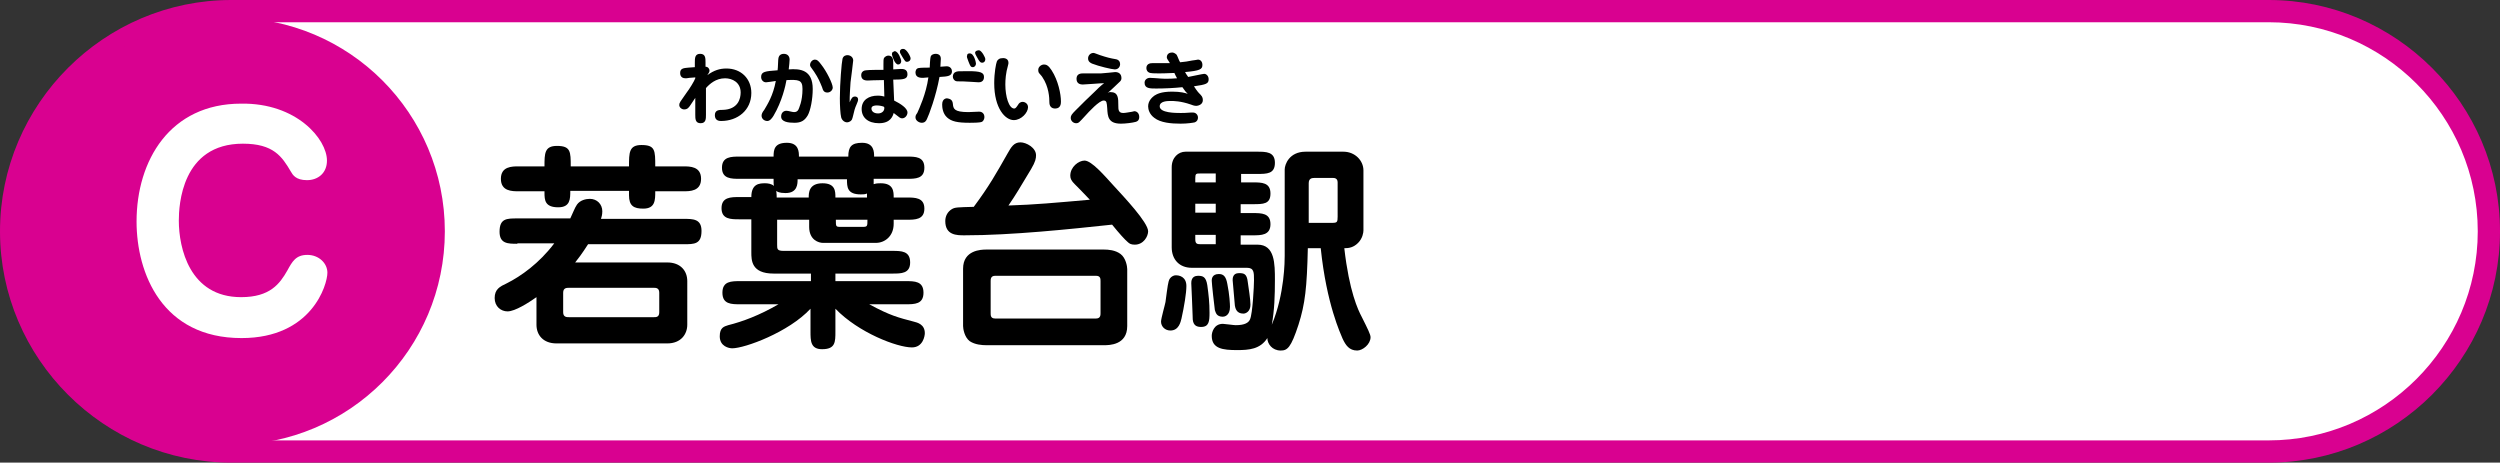
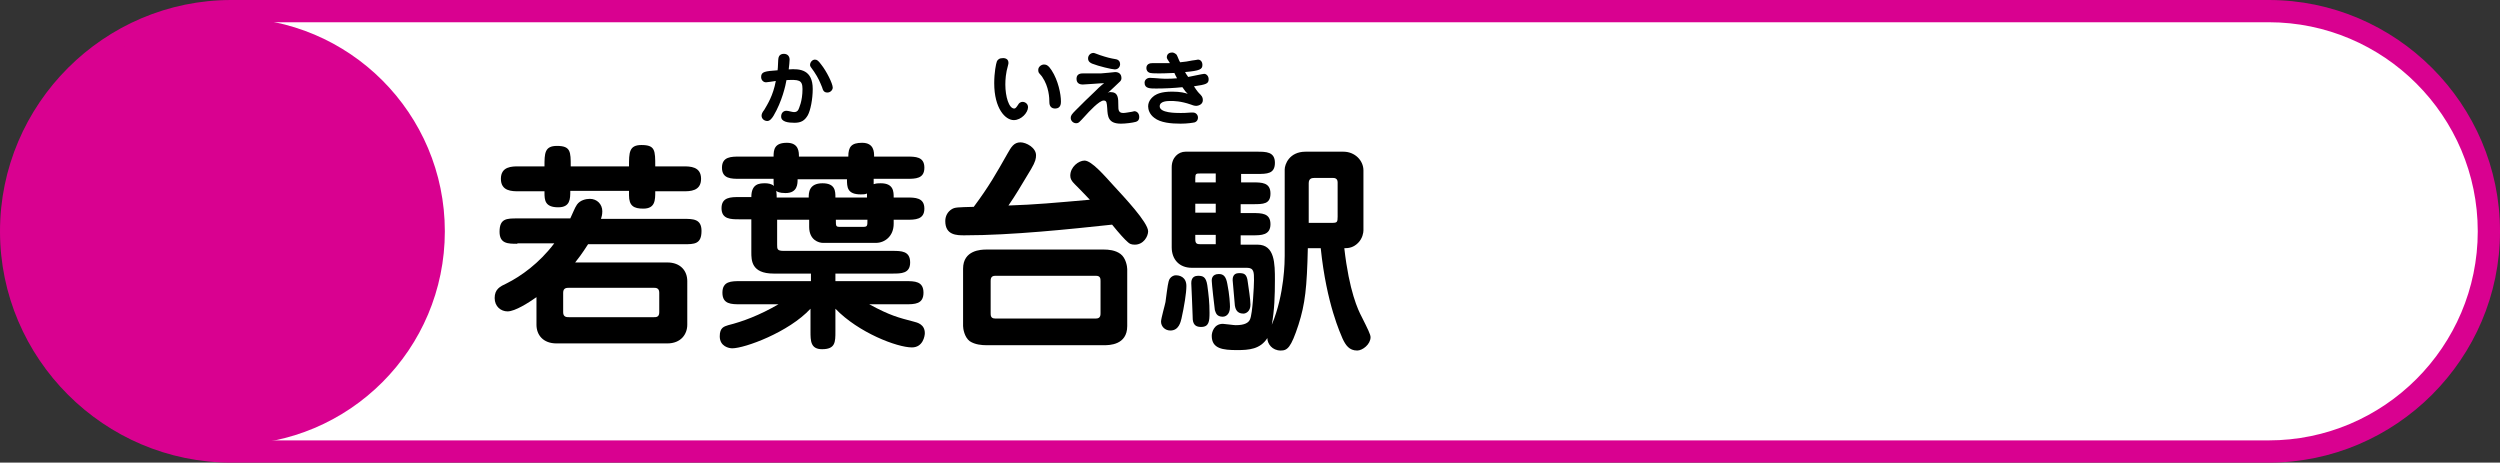
<svg xmlns="http://www.w3.org/2000/svg" version="1.1" id="レイヤー_1" x="0px" y="0px" viewBox="0 0 562 104" style="enable-background:new 0 0 562 104;" xml:space="preserve">
  <rect x="0" y="0" width="562" height="104" fill="#333333" stroke="none" />
  <style type="text/css">
	.st0{fill:#FFFFFF;}
	.st1{fill:#D90190;}
</style>
  <g>
    <g>
      <g>
        <path class="st0" d="M52,101.5C24.7,101.5,2.5,79.3,2.5,52S24.7,2.5,52,2.5h458c27.3,0,49.5,22.2,49.5,49.5s-22.2,49.5-49.5,49.5     H52z" />
        <path class="st1" d="M510,5c25.9,0,47,21.1,47,47s-21.1,47-47,47H52C26.1,99,5,77.9,5,52S26.1,5,52,5H510 M510,0H52     C23.4,0,0,23.4,0,52s23.4,52,52,52h458c28.6,0,52-23.4,52-52S538.6,0,510,0L510,0z" />
      </g>
    </g>
    <circle class="st1" cx="52" cy="52" r="48" />
    <g>
      <g>
-         <path d="M163.3,15.4c3.3,0,5.6,2.3,5.6,5.5c0,3.9-3.1,6.3-6.8,6.3c-0.3,0-1.4,0-1.4-1.3c0-1.2,1-1.2,1.8-1.2c3.4-0.1,4-2.5,4-3.9     c0-2.3-1.9-3.2-3.5-3.2c-2.1,0-3.5,1.3-4.3,2.2v6c0,0.9,0,1.9-1.2,1.9c-1.2,0-1.2-1-1.2-1.9v-3.8l-1,1.5     c-0.4,0.6-0.7,1.1-1.5,1.1c-0.5,0-1.1-0.4-1.1-1c0-0.5,0.2-0.7,1.6-2.7c0.7-0.9,1.8-2.7,2-3.3v-0.2l-1.3,0.1     c-0.6,0.1-0.7,0.1-0.9,0.1c-1.2,0-1.2-1-1.2-1.2c0-1,0.7-1.1,1.9-1.2l1.4-0.1V14c0-0.9,0-1.9,1.2-1.9c1.2,0,1.2,1,1.2,1.9v1     c0.6,0,0.9,0.5,0.9,0.9c0,0.3-0.3,0.7-0.5,1C160.5,15.8,161.8,15.4,163.3,15.4z" />
        <path d="M182.7,20c0,2.3-0.5,4.8-1.1,5.9c-0.7,1.2-1.5,1.7-3,1.7c-1.4,0-3-0.2-3-1.4c0-0.8,0.5-1.3,1.2-1.3     c0.4,0,1.3,0.3,1.7,0.3c0.5,0,0.8-0.2,1-0.6c0.1-0.3,0.9-1.8,0.9-4.6c0-2.1-0.9-2.1-3.6-2c-0.2,1.2-1,4.8-2.9,8     c-0.3,0.5-0.8,1.2-1.4,1.2c-0.7,0-1.3-0.5-1.3-1.2c0-0.4,0.2-0.8,0.6-1.3c0.7-1.2,2-3.2,2.6-6.5c-0.7,0.1-1.9,0.3-2.2,0.3     c-0.6,0-1.1-0.5-1.1-1.2c0-1.2,0.9-1.3,3.7-1.5c0.1-0.5,0.1-2.5,0.2-2.8c0.1-0.5,0.5-0.9,1.2-0.9c0.8,0,1.3,0.5,1.3,1.3     c0,0.5-0.1,1.3-0.2,2.2C179.9,15.4,182.7,15.7,182.7,20z M186,20.8c-0.8,0-1-0.5-1.2-1.2c-0.5-1.2-0.8-2-1.8-3.5     c-0.8-1.1-0.9-1.2-0.9-1.5c0-0.6,0.5-1.2,1.1-1.2c0.5,0,0.8,0.3,1.4,1.1c1.2,1.5,2.6,4.3,2.6,5.2C187.2,20.2,186.7,20.8,186,20.8     z" />
-         <path d="M192.2,21.7c0.1,0,0.7,0,0.7,0.7c0,0.5-0.6,1.5-0.8,2.3c-0.2,0.7-0.4,1.8-0.6,2.2c-0.4,0.6-1,0.6-1.1,0.6     c-0.5,0-1.1-0.4-1.3-1.1c-0.2-0.8-0.3-2.7-0.3-4.3c0-3.3,0.4-8.1,0.6-8.9c0.2-0.7,0.8-0.8,1.1-0.8c0.6,0,1.3,0.4,1.3,1.2     c0,0.1-0.5,4.3-0.6,4.9c-0.1,1.8-0.2,2.7-0.2,4.5C191.4,22.1,191.6,21.7,192.2,21.7z M201,22.6c1.4,0.7,3,1.7,3,2.7     c0,0.6-0.5,1.3-1.2,1.3c-0.4,0-0.5-0.1-1.9-1.2c-0.2,0.7-0.7,2.3-3.3,2.3c-2.5,0-3.9-1.3-3.9-3.2c0-2.1,1.7-3,3.6-3     c0.7,0,1.1,0.1,1.5,0.2l-0.1-3.7c-1.8,0-3.4,0.1-3.6,0.1c-0.4,0-1.5,0-1.5-1.2c0-0.9,0.8-1.1,1.1-1.1c0.6-0.1,3.4-0.1,3.9-0.1     l0-1.2c0-0.8,0-1.1,0.1-1.4c0.3-0.5,0.8-0.6,1-0.6c1.1,0,1.1,1,1.1,1.9l0,1.2c0.3,0,1.7-0.1,1.7-0.1c0.5,0,1.5,0,1.5,1.2     c0,1.1-0.9,1.2-3.2,1.2L201,22.6z M197.1,23.7c-0.5,0-1.2,0.1-1.2,0.7c0,0.5,0.4,1.1,1.5,1.1c0.8,0,1.4-0.5,1.4-1.2     c0-0.1,0-0.2-0.1-0.3C198.5,23.9,197.8,23.7,197.1,23.7z M201.1,11.5c0.9,0,1.5,2,1.5,2.2c0,0.5-0.3,0.8-0.7,0.8     c-0.8,0-1.4-2.1-1.4-2.3c0-0.5,0.3-0.6,0.5-0.6C200.9,11.6,201,11.5,201.1,11.5z M203.1,11c0.7,0,1.6,1.7,1.6,2.1     c0,0.6-0.5,0.8-0.8,0.8c-0.4,0-0.4-0.1-1.1-1.2c-0.4-0.7-0.5-0.8-0.5-1.1c0-0.2,0.1-0.5,0.5-0.6C202.9,11,203,11,203.1,11z" />
-         <path d="M208.4,26.7c-0.2,0.5-0.5,0.9-1.2,0.9c-0.6,0-1.4-0.5-1.4-1.2c0-0.4,0.1-0.6,0.4-1c0.4-0.9,2-4.3,2.5-8     c-0.2,0-1.2,0.1-1.2,0.1c-0.5,0-1.7,0-1.7-1.2c0-0.3,0.1-0.9,0.7-1c0.4-0.1,2.1-0.1,2.5-0.1c0-0.4,0.1-2.1,0.2-2.4     c0.1-0.5,0.7-0.7,1.1-0.7c0.2,0,1.2,0,1.2,1.1c0,0.5-0.1,1.3-0.1,1.8c0.3,0,1.1-0.1,1.4-0.1c0.9,0,1.2,0.7,1.2,1.1     c0,1.1-0.9,1.2-2.8,1.3C210.4,21.7,208.8,25.9,208.4,26.7z M214.2,23.3c0.1,1.1,0.2,1.9,3.5,1.9c0.4,0,2.1-0.1,2.4-0.1     c0.9,0,1.2,0.7,1.2,1.2s-0.3,1-0.6,1.1c-0.5,0.2-2.1,0.2-2.7,0.2c-2.8,0-4.1-0.3-5.1-1.2c-1-0.9-1.1-2.3-1.1-2.9     c0-1.4,1-1.4,1.1-1.4C213.4,22.2,214.1,22.3,214.2,23.3z M221.2,17.3c0,0.2,0,1.2-1.2,1.2c-0.1,0-3-0.2-3.5-0.2     c-1.4,0-1.4,0-1.7-0.1c-0.4-0.2-0.6-0.6-0.6-1c0-0.5,0.3-0.9,0.6-1c0.4-0.2,0.5-0.2,2.9-0.2C220.4,16,221.2,16.3,221.2,17.3z      M218,12c1,0,1.4,2.1,1.4,2.3c0,0.4-0.3,0.8-0.7,0.8c-0.5,0-0.6-0.3-1-1.3c-0.3-0.8-0.4-1-0.3-1.3C217.4,12.1,217.7,12,218,12z      M221.5,13.3c0,0.5-0.3,0.8-0.7,0.8s-0.5-0.2-0.8-0.6c-0.2-0.4-0.8-1.3-0.8-1.6c0-0.5,0.6-0.6,0.9-0.6     C220.7,11.4,221.5,12.9,221.5,13.3z" />
        <path d="M226.7,14.1c0,0.1,0,0.3-0.1,0.6c-0.5,1.7-0.6,3.2-0.6,4.3c0,2.7,0.8,5.4,2,5.4c0.3,0,0.5-0.3,0.9-0.9     c0.1-0.2,0.4-0.6,1-0.6c0.5,0,1.2,0.4,1.2,1.2c0,1.2-1.5,2.9-3.2,2.9c-1.9,0-4.4-2.6-4.4-8.3c0-2.4,0.4-4.4,0.6-4.9     c0.3-0.6,0.8-0.7,1-0.7C225.5,13,226.7,13,226.7,14.1z M237.2,24.4c-0.9,0-1.3-0.6-1.3-1.4c0-1-0.1-3.5-1.6-5.7     c-0.1-0.2-0.7-0.8-0.8-1c-0.1-0.2-0.1-0.4-0.1-0.6c0-0.7,0.7-1.2,1.3-1.2c0.5,0,1,0.2,1.7,1.3c1.5,2.3,2.1,5.4,2.1,7     C238.5,23.2,238.5,24.4,237.2,24.4z" />
        <path d="M249.6,20.7c1.8,0,1.8,1.3,1.8,3.1c0,0.8,0,1.6,1.1,1.6c0.5,0,1.4-0.2,1.5-0.2c0.8-0.1,0.8-0.2,1-0.2     c0.5,0,1.1,0.4,1.1,1.3c0,0.4-0.1,0.9-0.8,1.1c-0.7,0.2-2.3,0.4-3.3,0.4c-2.9,0-3-1.6-3.1-3.5c-0.1-1.2-0.1-1.7-0.8-1.7     c-1,0-3.3,2.5-4.2,3.5c-1.3,1.4-1.4,1.6-2,1.6c-0.6,0-1.2-0.5-1.2-1.2c0-0.5,0.2-0.8,1.1-1.7c1.2-1.2,3.1-3.1,4.3-4.2     c0.5-0.5,1.3-1.3,2.1-1.9c-0.8,0-4.1,0.3-4.8,0.3c-1.3,0-1.4-0.9-1.4-1.3c0-1.2,1.1-1.2,1.5-1.2c2.7,0,3,0,4,0     c0.5,0,3.1-0.3,3.2-0.3c1.2,0,1.4,0.9,1.4,1.3c0,0.2,0,0.5-0.3,0.8c-0.1,0.1-2.4,2.3-2.8,2.6C249.3,20.7,249.4,20.7,249.6,20.7z      M245.8,11.9c0.2,0,0.4,0.1,1.5,0.5c1.5,0.5,2.3,0.7,3.5,0.9c0.7,0.1,1,0.6,1,1.1c0,0.6-0.4,1.2-1.2,1.2c-0.6,0-3.6-0.7-5.1-1.3     c-0.9-0.4-0.9-0.9-0.9-1.2C244.6,12.5,245.1,11.9,245.8,11.9z" />
        <path d="M262.3,12.9c0-0.8,0.6-1.1,1.2-1.1c0.3,0,0.7,0.2,1,0.5c0.2,0.3,0.6,1.5,0.8,1.7c1.1-0.1,1.7-0.2,2.7-0.4     c0.3,0,1.2-0.2,1.3-0.2c0.6,0,1,0.5,1,1.2c0,1-0.6,1.3-3.9,1.6c0.1,0.2,0.4,0.7,0.7,1.1c0.6-0.1,3.3-0.7,3.6-0.7     c0.5,0,1,0.5,1,1.2c0,1-0.5,1.2-3.3,1.6c0.1,0.2,0.8,1.2,1.1,1.5c0.6,0.6,0.9,0.9,0.9,1.6c0,1.1-1.2,1.3-1.5,1.3     c-0.4,0-1-0.2-1.2-0.3c-2.3-0.8-3.9-0.8-4.5-0.8c-0.7,0-2.5,0-2.5,1.2c0,1.5,3.6,1.5,4.7,1.5c0.4,0,1.3,0,2.3-0.1     c0.1,0,0.4,0,0.5,0c0.7,0,1.1,0.6,1.1,1.1c0,0.2,0,0.8-0.7,1.1c-0.4,0.1-1.7,0.3-3.2,0.3c-2.1,0-4.5-0.2-5.9-1.3     c-1.1-0.8-1.4-1.9-1.4-2.6c0-1.3,1-2.1,1.4-2.4c0.5-0.3,1.4-0.9,4-0.9c1.9,0,3,0.3,3.5,0.5c-0.4-0.4-0.6-0.6-1.2-1.5     c-1.9,0.2-4,0.3-5.9,0.3c-1.4,0-2.6,0-2.6-1.3c0-0.7,0.6-1.1,1.2-1.1c0.4,0,1.6,0.1,1.7,0.1c0.3,0,0.7,0.1,1.6,0.1     c0.9,0,1.9,0,2.8-0.1c-0.3-0.5-0.4-0.8-0.6-1.2c-2.4,0.1-2.7,0.1-3.6,0.1c-0.7,0-1.8,0-2.1-0.2c-0.3-0.1-0.6-0.5-0.6-1     c0-0.4,0.2-1.1,1.3-1.1c0.4,0,2.1,0,2.5,0c0.8,0,1.2,0,1.5,0C262.4,13.3,262.3,13.1,262.3,12.9z" />
      </g>
      <g>
        <g>
          <path d="M116.3,54.8c-2.1,0-4,0-4-2.7c0-3,1.6-3,4-3h11.9c0.5-1,1-2.4,1.5-3.1c0.7-1,2-1.3,2.9-1.3c1.6,0,2.8,1.2,2.8,2.8      c0,0.8-0.2,1.4-0.3,1.7h18.6c2.1,0,4,0,4,2.7c0,3-1.6,3-4,3h-21.5c-1.4,2.2-2.2,3.2-2.9,4.1H150c3,0,4.5,1.9,4.5,4.2V73      c0,2.1-1.4,4.2-4.5,4.2h-24.9c-3,0-4.5-1.9-4.5-4.2v-6.2c-1.7,1.2-4.8,3.2-6.5,3.2c-1.5,0-2.9-1.1-2.9-3c0-2,1.2-2.6,2.7-3.3      c3.2-1.6,7.3-4.5,10.7-9H116.3z M141.4,37.4c0-3.1,0-4.8,2.8-4.8c3.1,0,3.1,1.2,3.1,4.8h6.3c1.5,0,4,0,4,2.8      c0,2.8-2.5,2.8-4,2.8h-6.3c0,2,0,3.9-2.7,3.9c-2.1,0-3.2-0.6-3.2-3v-1h-13.2c0,1.8,0,3.7-2.7,3.7c-3,0-3.1-1.6-3.1-3.3V43h-5.8      c-1.5,0-4,0-4-2.8c0-2.8,2.5-2.8,4-2.8h5.8c0-2.9,0-4.6,2.8-4.6c3.1,0,3.1,1.3,3.1,4.6H141.4z M126.6,70.2      c0,1.1,0.8,1.1,1.3,1.1H147c0.5,0,1.2,0,1.2-1.1v-4.4c0-1.1-0.8-1.1-1.2-1.1h-19.1c-0.5,0-1.3,0-1.3,1.1V70.2z" />
          <path d="M196.4,40.4v1c0.3-0.1,0.6-0.2,1.6-0.2c2.9,0,2.9,1.9,2.9,3.2h2.9c1.9,0,4,0,4,2.5s-2.1,2.5-4,2.5h-2.9v0.9      c0,2.8-2,4.3-4,4.3H185c-0.9,0-3.1-0.6-3.1-3.6v-1.6h-7.2v5.6c0,1,0,1.4,1.5,1.4h24.4c2,0,4,0,4,2.6c0,2.5-2,2.5-4,2.5h-12.8      v1.7h15.8c2,0,4,0,4,2.6c0,2.6-2,2.6-4,2.6h-8.2c4.8,2.6,6.6,3,10,3.9c0.8,0.2,2.5,0.6,2.5,2.6c0,0.6-0.4,3.2-2.9,3.2      c-3.3,0-12-3.3-17.2-8.7v5.1c0,2.4,0,4-3,4c-2.6,0-2.6-1.9-2.6-4v-5.1c-4.9,5.3-14.8,8.9-17.6,8.9c-0.7,0-2.8-0.4-2.8-2.7      c0-2,1-2.2,1.9-2.5c3.2-0.8,7-2.2,11.3-4.7h-8.6c-2,0-4,0-4-2.6c0-2.6,2-2.6,4-2.6h15.9v-1.7h-8.4c-5,0-5-3-5-4.8v-7.4h-2.7      c-1.9,0-4,0-4-2.5s2.1-2.5,4-2.5h2.7c0-3,1.8-3.1,3.1-3.1c0.6,0,1.4,0.1,2,0.6c-0.1-0.3-0.1-0.6-0.1-1.6h-7.6c-1.9,0-4,0-4-2.5      s2.1-2.5,4-2.5h7.6c0-1.6,0.2-3.1,3-3.1c2.7,0,2.7,2.1,2.7,3.1h11.1c0-2.2,0.7-3.1,3.1-3.1c2.7,0,2.7,2.1,2.7,3.1h7.3      c2,0,4,0,4,2.5s-2,2.5-4,2.5H196.4z M194.9,44.4c0-0.6,0-0.6,0-0.9c-0.4,0.2-0.9,0.2-1.4,0.2c-3.1,0-3.1-1.7-3.1-3.4h-11.1      c0,1,0,3.1-2.7,3.1c-1.4,0-1.9-0.3-2.1-0.5c0,0.2,0.1,0.5,0.1,1.5h7.2c0-1,0-3.2,3.1-3.2c2.9,0,2.9,1.8,2.9,3.2H194.9z M194,51      c1,0,1-0.2,1-1.6h-7.1c0,1.5,0,1.6,1,1.6H194z" />
          <path d="M226.5,34.5c0.8-1.4,1.4-2.5,2.9-2.5c1.3,0,3.5,1.2,3.5,2.9c0,0.7-0.1,1.4-1.1,3.1c-2.9,4.8-3.2,5.4-5.1,8.2      c6.1-0.2,10.3-0.6,18.3-1.3c-1.1-1.2-3.1-3.2-3.4-3.5c-0.7-0.7-1-1.2-1-1.9c0-2,1.9-3.4,3.2-3.4c1.6,0,4.5,3.4,6.6,5.7      c2.2,2.4,7.7,8.2,7.7,10.2c0,1.1-1,3-3,3c-0.8,0-1.2-0.2-1.6-0.6c-0.6-0.5-1.8-1.8-3.5-3.9c-9.4,1-22.5,2.4-33.2,2.4      c-1.7,0-4.3,0-4.3-3.2c0-1.1,0.5-2.1,1.5-2.7c0.7-0.4,1.2-0.4,4.9-0.5C222.4,41.8,224,38.9,226.5,34.5z M248.2,56.1      c0.9,0,2.5,0.1,3.7,1c1.2,0.9,1.5,2.8,1.5,3.4v12.8c0,4.3-4.1,4.3-5.2,4.3h-26.5c-0.9,0-2.5-0.1-3.7-0.9      c-1.2-0.9-1.5-2.8-1.5-3.4V60.4c0-4.2,4.1-4.3,5.2-4.3H248.2z M223.7,62c-1,0-1,0.8-1,1.2v7.2c0,0.5,0,1.2,1,1.2h22.7      c1,0,1-0.8,1-1.2v-7.2c0-0.5,0-1.2-1-1.2H223.7z" />
          <path d="M266.7,64.3c0,1.6-0.5,4.6-1.1,7.3c-0.2,0.8-0.6,2.7-2.5,2.7c-1.2,0-2.1-0.9-2.1-2c0-0.7,0.9-3.8,1-4.4      c0.1-0.7,0.5-4,0.7-4.6c0.1-0.5,0.5-1.2,1.4-1.4C265.2,61.8,266.7,62.3,266.7,64.3z M278.9,41h2.7c2,0,4,0,4,2.5      c0,2.4-1.6,2.4-4,2.4h-2.7v2h2.7c2,0,4,0,4,2.5s-2.1,2.5-4,2.5h-2.7V55h3.8c3.9,0,3.9,4.3,3.9,8c0,3.4-0.1,6.7-0.7,10      c2.9-6.9,2.9-14.5,2.9-15.5V38.1c0-1.1,1-4,4.7-4h8.5c2.6,0,4.5,2,4.5,4.2v13.5c0,0.5-0.2,1.8-1.2,2.8c-1,1-2,1.2-3.1,1.2      c1.1,9.7,3.1,13.9,3.9,15.4c1.4,2.8,2,4,2,4.6c0,1.6-1.8,3-3,3c-1.8,0-2.6-1.2-3.3-2.7c-0.4-1-3.6-7.7-4.9-20.3H294      c-0.2,8.8-0.6,12.5-2.1,17.2c-1.7,5.2-2.5,5.8-4,5.8c-1.9,0-3-1.5-3-2.8c-1.6,2.5-4.1,2.7-6.8,2.7c-3.2,0-5.7-0.3-5.7-3.2      c0-0.8,0.5-2.7,2.5-2.7c0.4,0,2.4,0.3,2.9,0.3c2.1,0,2.9-0.6,3.2-1.3c0.6-1.3,0.9-7.6,0.9-8.8c0-1.8,0-2.8-1.6-2.8h-12.4      c-2.8,0-4.5-1.9-4.5-4.6V37.6c0-2.2,1.5-3.5,3.1-3.5h16.1c2,0,4,0,4,2.5s-1.8,2.5-4,2.5h-3.6V41z M271.4,64.1      c0.3,2.2,0.5,3.9,0.5,6.2c0,1.9-0.1,3.2-1.9,3.2c-1.9,0-1.9-1.4-1.9-2.6c0-1.1-0.3-6.8-0.3-7.2c0-0.4,0-1.7,1.5-1.7      C270.4,62,271.1,62.2,271.4,64.1z M273.3,39h-3.5c-0.9,0-1.1,0-1.1,1.1V41h4.6V39z M273.3,45.8h-4.6v2h4.6V45.8z M273.3,52.8      h-4.6v1c0,1,0.4,1.1,1.2,1.1h3.4V52.8z M275.9,63.8c0.5,2.4,0.6,4.6,0.6,5.2c0,2-1.3,2.2-1.6,2.2c-1.5,0-1.6-1-1.8-1.5      c-0.1-0.6-0.7-6-0.7-6.6c0-0.3,0-1.5,1.6-1.5C275,61.6,275.6,62.1,275.9,63.8z M280.5,63.4c0.2,1.5,0.6,3.8,0.6,5.1      c0,1.5-1,2-1.6,2c-1.6,0-1.8-1.3-1.9-1.8c0-0.1-0.5-5.6-0.5-5.7c0-0.4,0-1.6,1.4-1.6C279.6,61.4,280.3,61.5,280.5,63.4z       M294.3,50.1h5.2c1.1,0,1.2-0.2,1.2-1.4V41c0-1-0.8-1-1.1-1h-4.1c-0.6,0-1.3,0.1-1.3,1.2V50.1z" />
        </g>
      </g>
    </g>
    <g>
-       <path class="st0" d="M73.5,36.1c0,2.8-2,4.4-4.5,4.4c-2.5,0-3.2-1.2-3.6-1.9c-2-3.4-3.9-6.3-10.8-6.3c-13.8,0-14.4,13.9-14.4,17.3    c0,6.1,2.4,17.2,14,17.2c6.5,0,8.7-3,10.4-6c1.1-2,1.9-3.5,4.5-3.5s4.5,1.9,4.5,4c0,2.7-3.5,14.7-19.3,14.7    c-17.8,0-23.6-14.5-23.6-26.2c0-13.7,7.5-26.5,23.5-26.5C66.7,23.1,73.5,31.3,73.5,36.1z" />
-     </g>
+       </g>
  </g>
</svg>